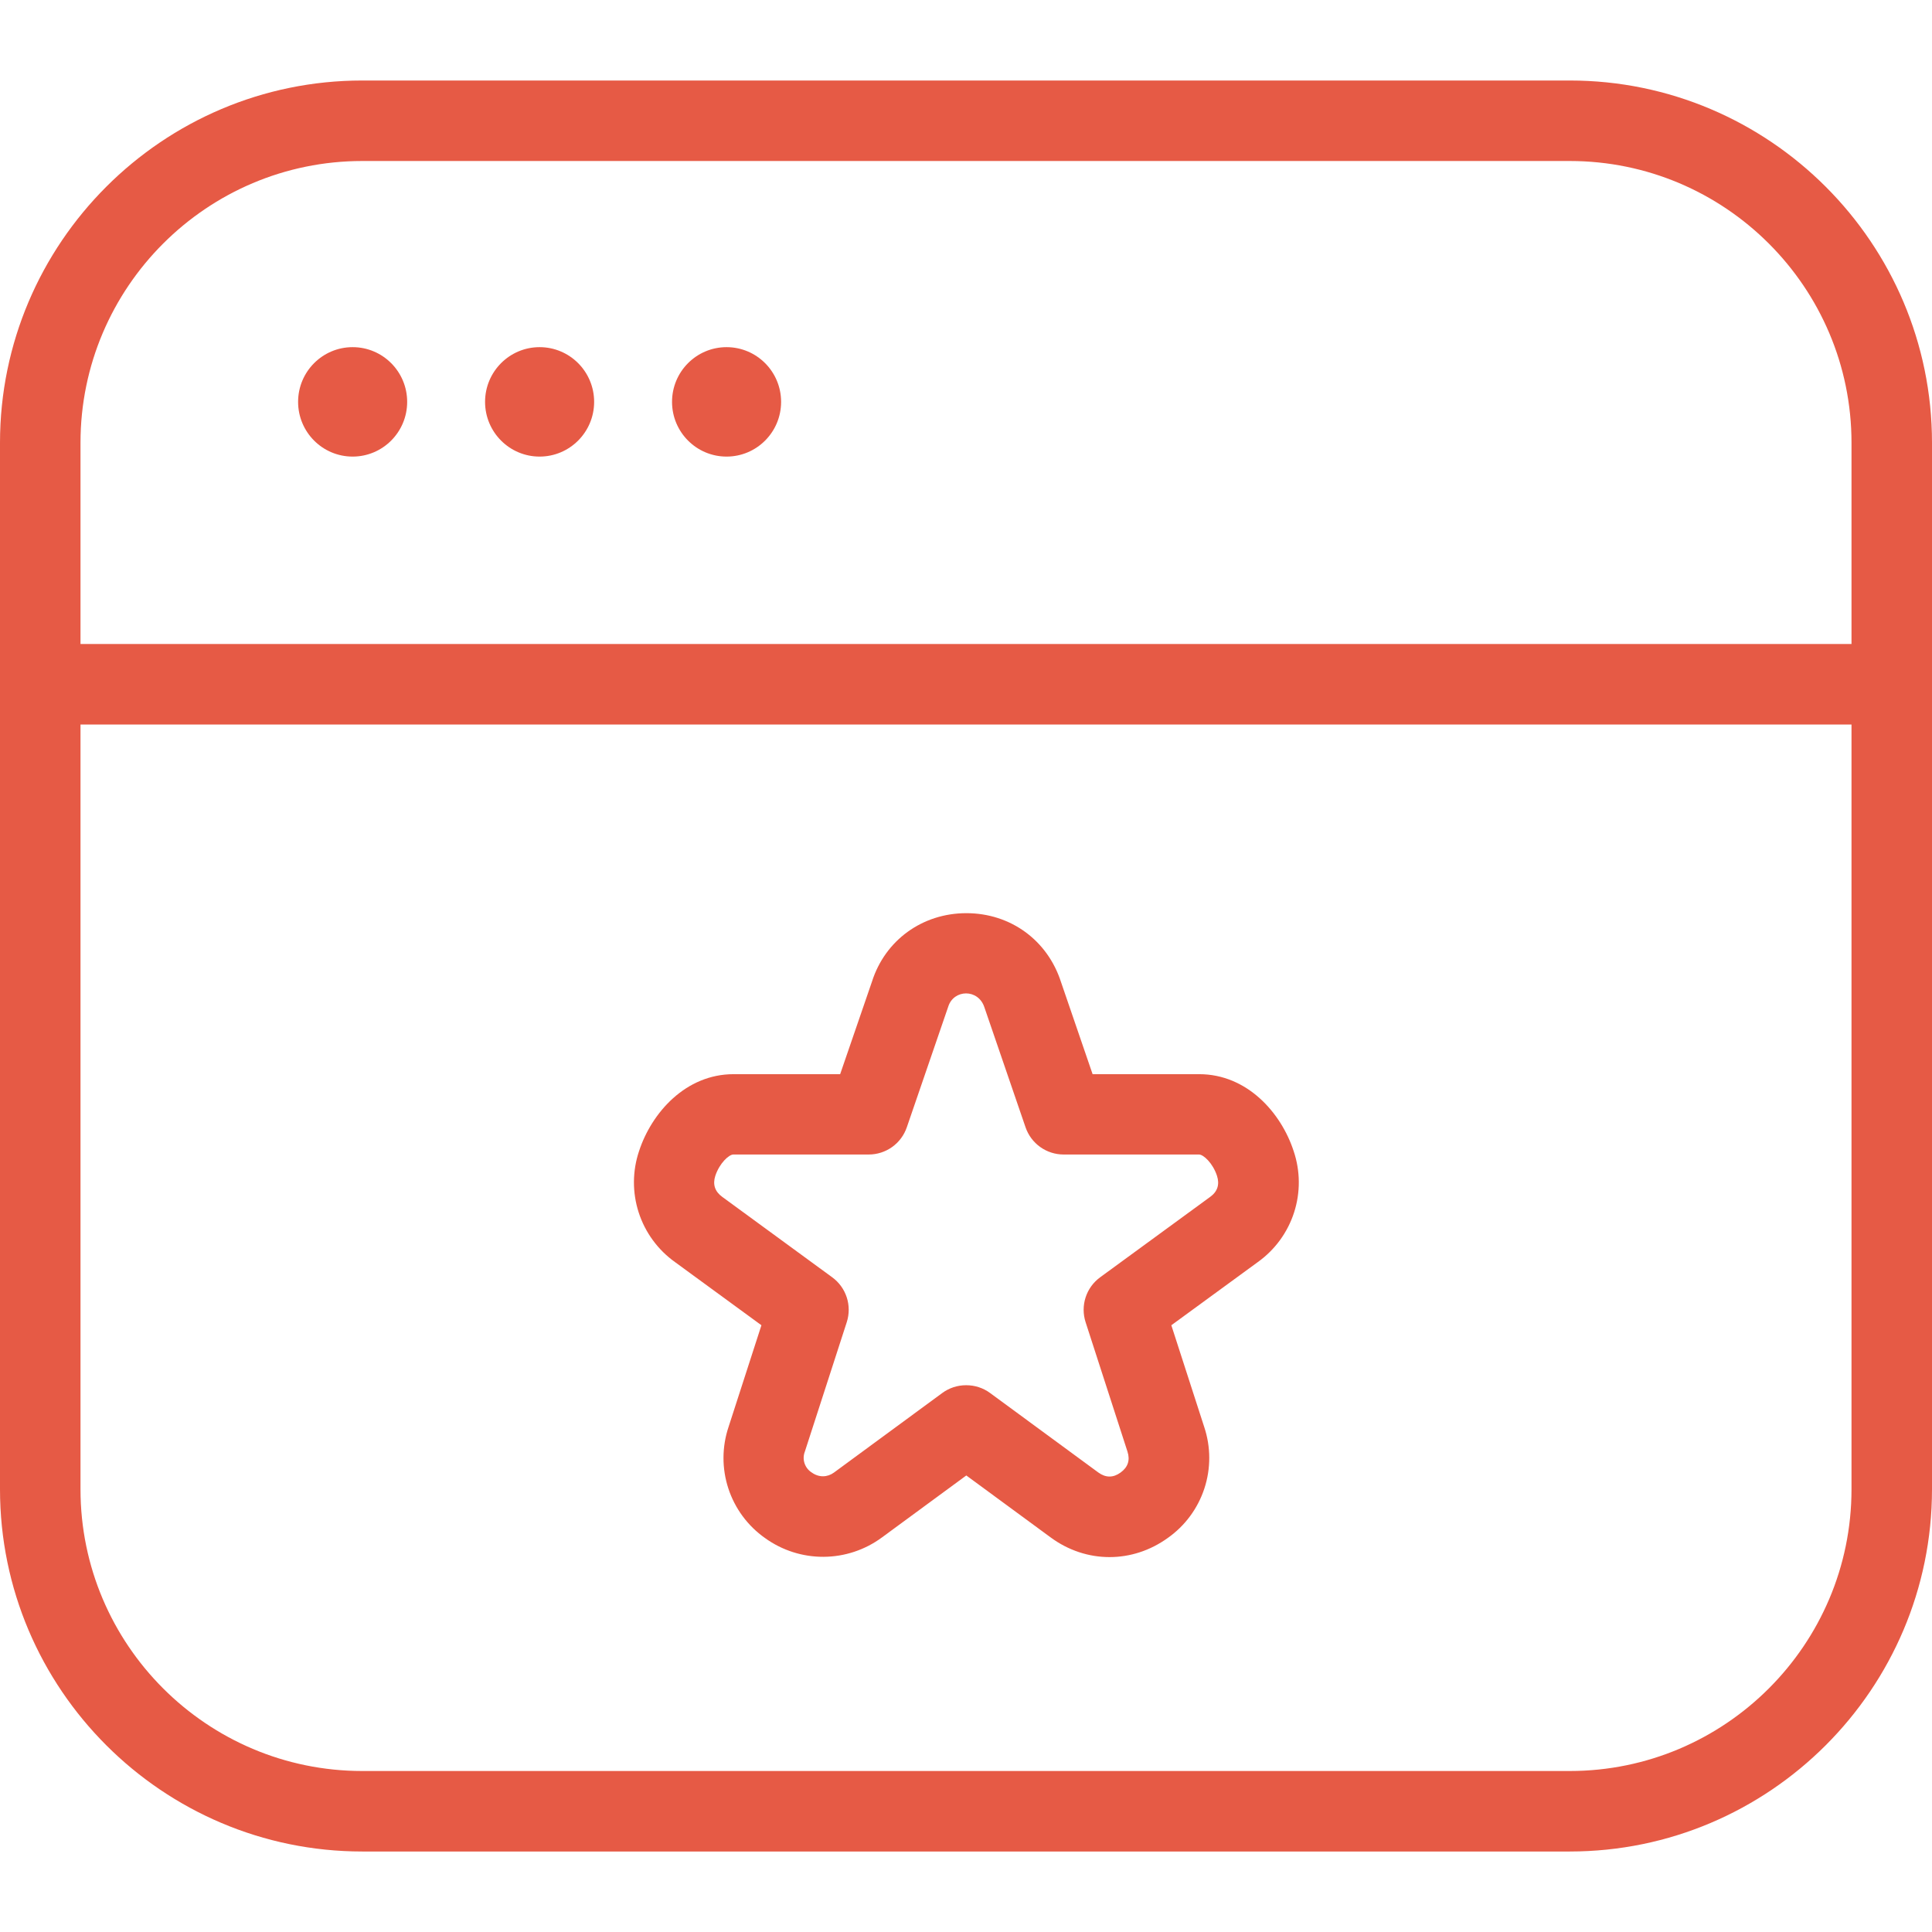
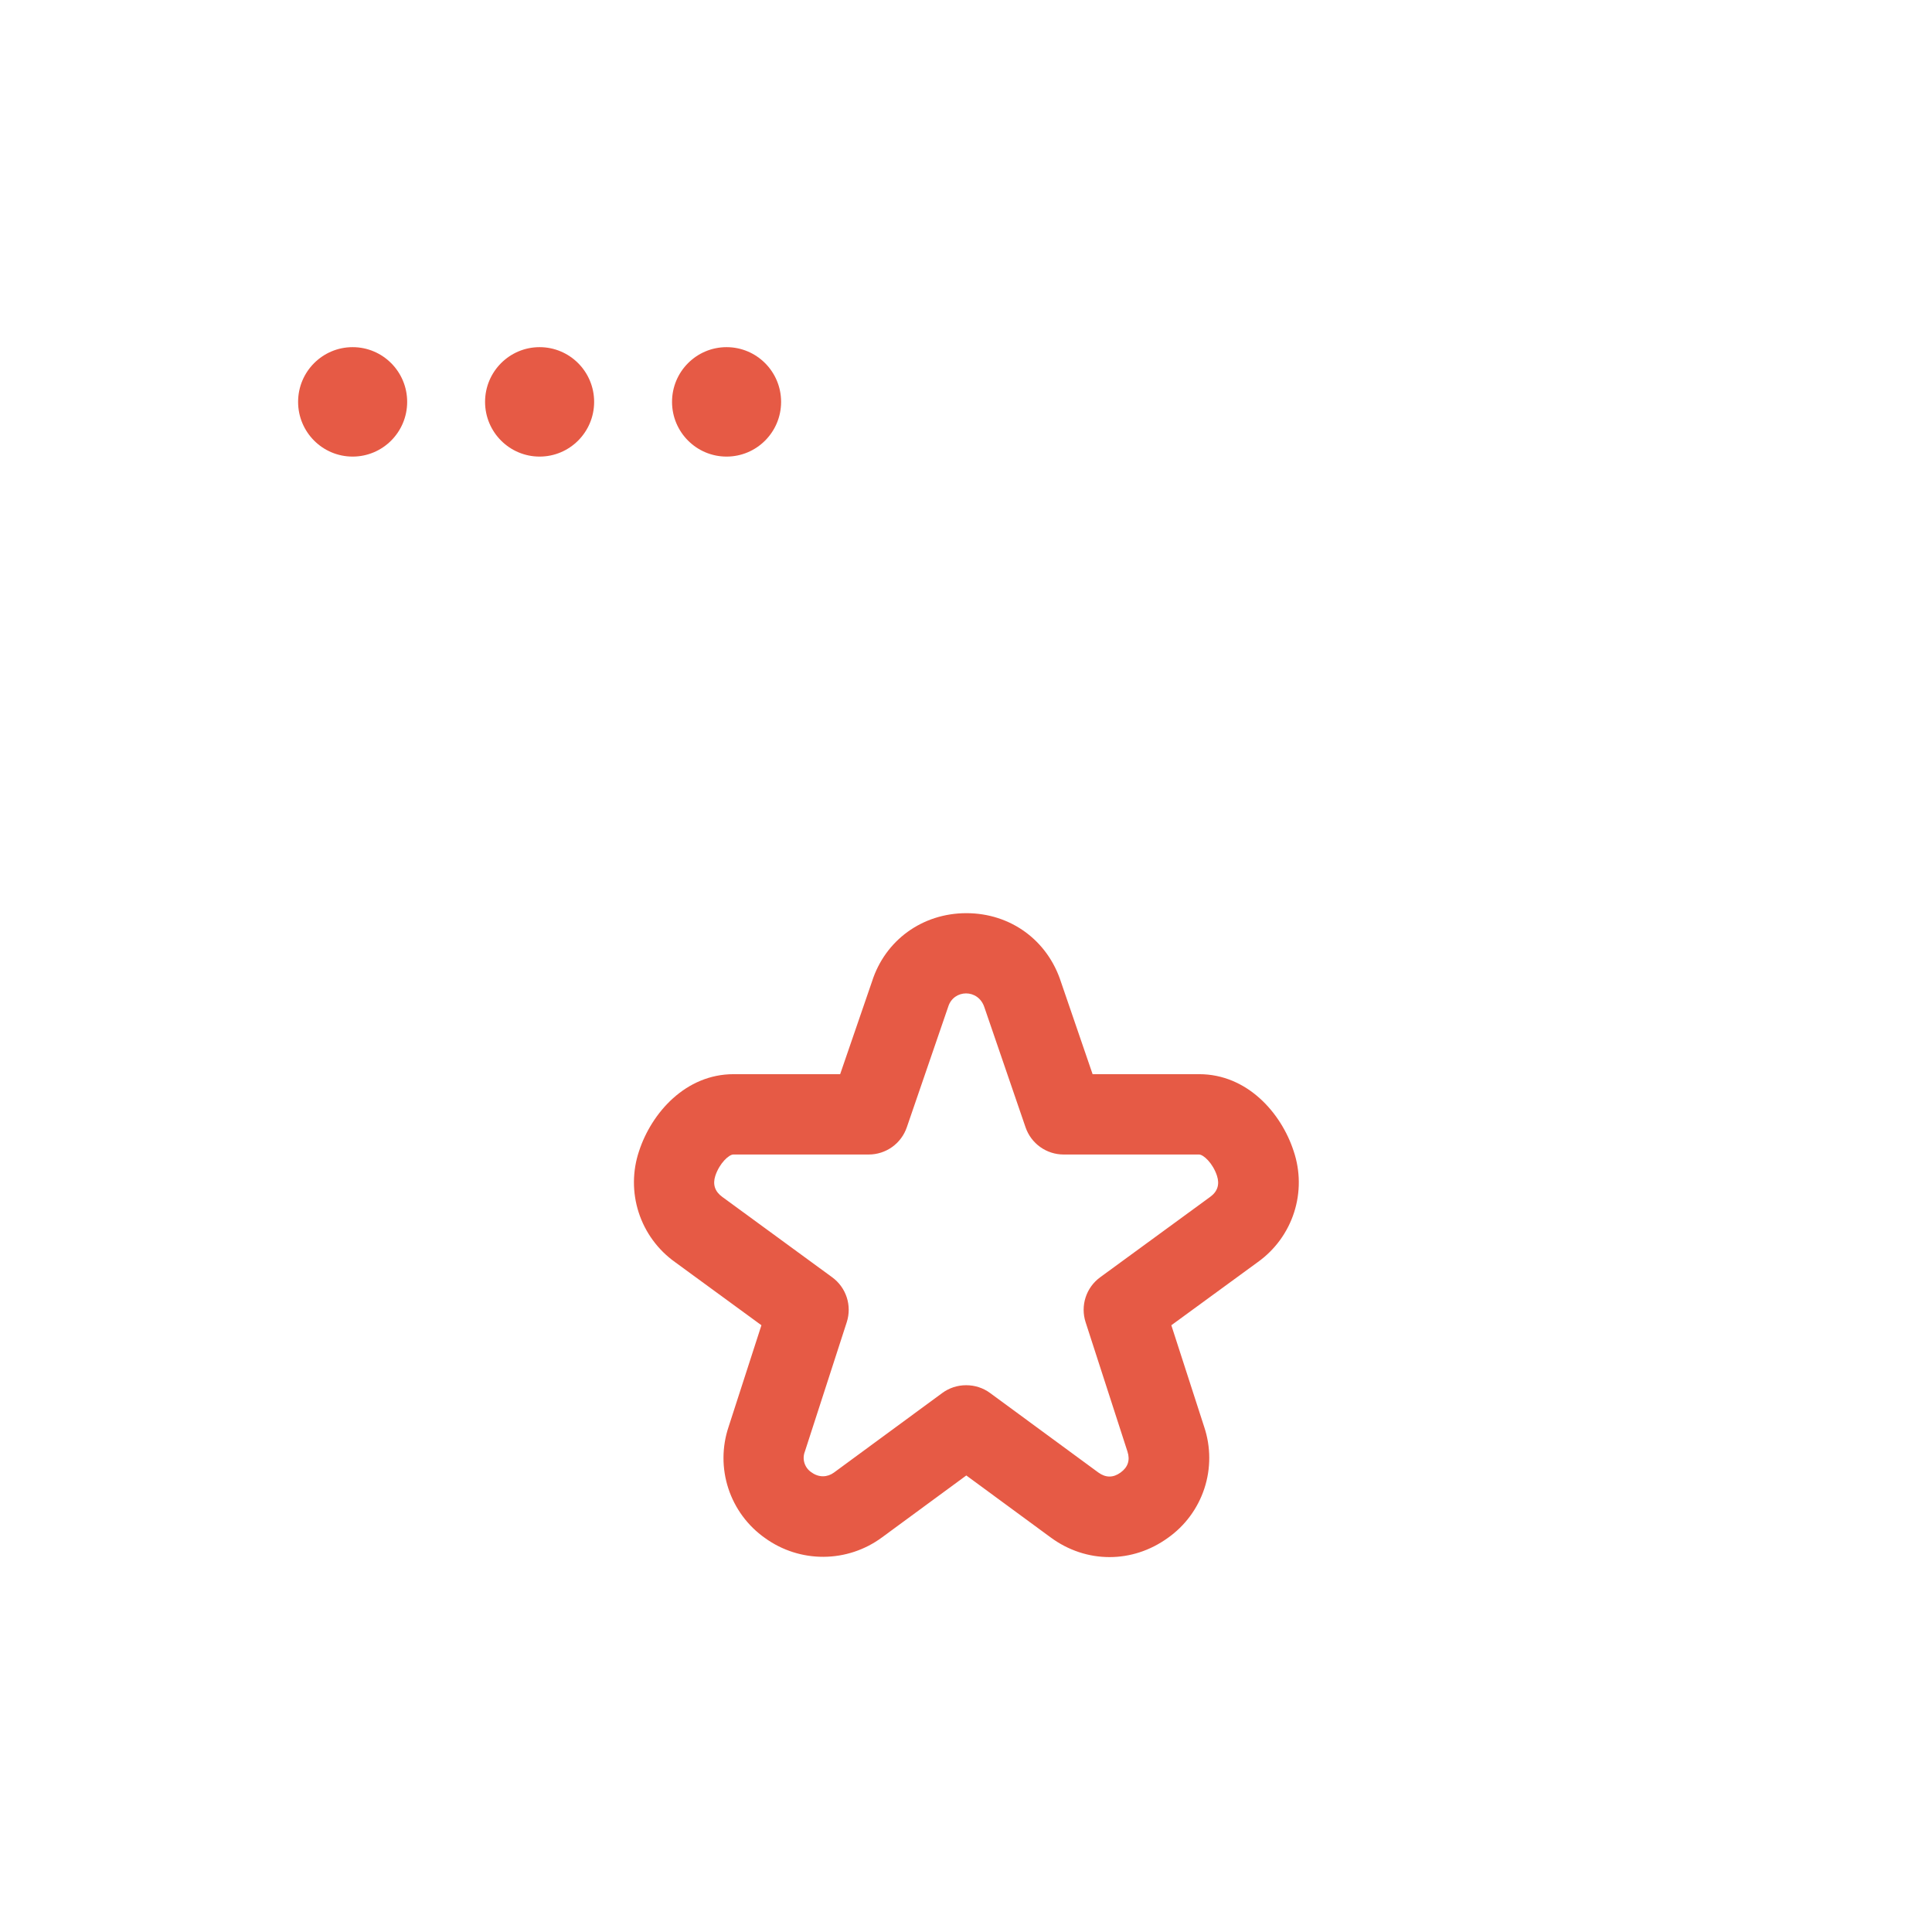
<svg xmlns="http://www.w3.org/2000/svg" width="512" height="512" viewBox="0 0 512 512" fill="none">
-   <path d="M416 21.334H96C43.093 21.334 0 64.427 0 117.334V394.667C0 447.574 43.093 490.667 96 490.667H416C468.907 490.667 512 447.574 512 394.667V117.334C512 64.427 468.907 21.334 416 21.334ZM96 42.667H416C457.173 42.667 490.667 76.161 490.667 117.334V170.667H21.333V117.334C21.333 76.161 54.827 42.667 96 42.667ZM416 469.334H96C54.827 469.334 21.333 435.841 21.333 394.667V192.001H490.667V394.667C490.667 435.841 457.173 469.334 416 469.334Z" fill="#E65A45" />
  <path fill-rule="evenodd" clip-rule="evenodd" d="M107.903 106.5C107.903 114.508 101.433 121 93.452 121C85.47 121 79 114.508 79 106.5C79 98.492 85.47 92 93.452 92C101.433 92 107.903 98.492 107.903 106.5ZM157.452 106.5C157.452 114.508 150.981 121 143 121C135.019 121 128.548 114.508 128.548 106.5C128.548 98.492 135.019 92 143 92C150.981 92 157.452 98.492 157.452 106.5ZM192.548 121C200.53 121 207 114.508 207 106.5C207 98.492 200.53 92 192.548 92C184.567 92 178.097 98.492 178.097 106.5C178.097 114.508 184.567 121 192.548 121Z" fill="#E65A45" />
  <path d="M294.01 412.645C288.57 412.645 283.13 410.896 278.415 407.419L256.079 391.013L233.722 407.44C229.238 410.747 223.819 412.544 218.248 412.571C212.676 412.598 207.24 410.853 202.725 407.589C198.16 404.371 194.756 399.765 193.019 394.457C191.281 389.149 191.304 383.422 193.082 378.128L201.786 351.205L178.874 334.459C174.343 331.223 170.973 326.617 169.26 321.32C167.547 316.023 167.582 310.316 169.359 305.04C172.687 294.885 181.711 284.667 194.405 284.667H222.65L231.098 260.091C234.575 249.189 244.41 242 256.101 242C267.791 242 277.626 249.168 281.189 260.283L289.551 284.667H317.797C330.49 284.667 339.514 294.885 342.821 305.019C344.608 310.287 344.655 315.991 342.953 321.289C341.252 326.586 337.892 331.196 333.37 334.437L310.415 351.205L319.119 378.128C320.895 383.425 320.914 389.153 319.173 394.461C317.432 399.77 314.024 404.374 309.455 407.589C304.762 410.96 299.407 412.645 294.053 412.645H294.01ZM256.079 367.099C258.298 367.099 260.517 367.781 262.394 369.168L291.066 390.224C293.029 391.653 295.013 391.653 296.954 390.245C298.917 388.837 299.535 386.96 298.789 384.677L287.695 350.395C287.003 348.257 287.003 345.955 287.697 343.817C288.39 341.679 289.741 339.815 291.557 338.491L320.719 317.179C322.661 315.771 323.258 313.893 322.511 311.589C321.402 308.219 318.906 305.957 317.754 305.957H281.871C279.648 305.957 277.479 305.262 275.67 303.969C273.861 302.676 272.501 300.85 271.781 298.747L260.879 266.96C259.258 261.968 252.751 262.16 251.301 266.747L240.314 298.747C239.593 300.85 238.234 302.676 236.424 303.969C234.615 305.262 232.447 305.957 230.223 305.957H194.341C193.189 305.957 190.693 308.219 189.562 311.611C188.837 313.872 189.434 315.749 191.397 317.179L220.538 338.491C222.354 339.815 223.704 341.679 224.398 343.817C225.091 345.955 225.092 348.257 224.399 350.395L213.306 384.656C212.908 385.655 212.874 386.762 213.209 387.784C213.545 388.805 214.228 389.676 215.141 390.245C217.018 391.589 219.258 391.525 221.007 390.245L249.701 369.168C251.529 367.819 253.743 367.094 256.015 367.099H256.079Z" fill="#E65A45" />
</svg>